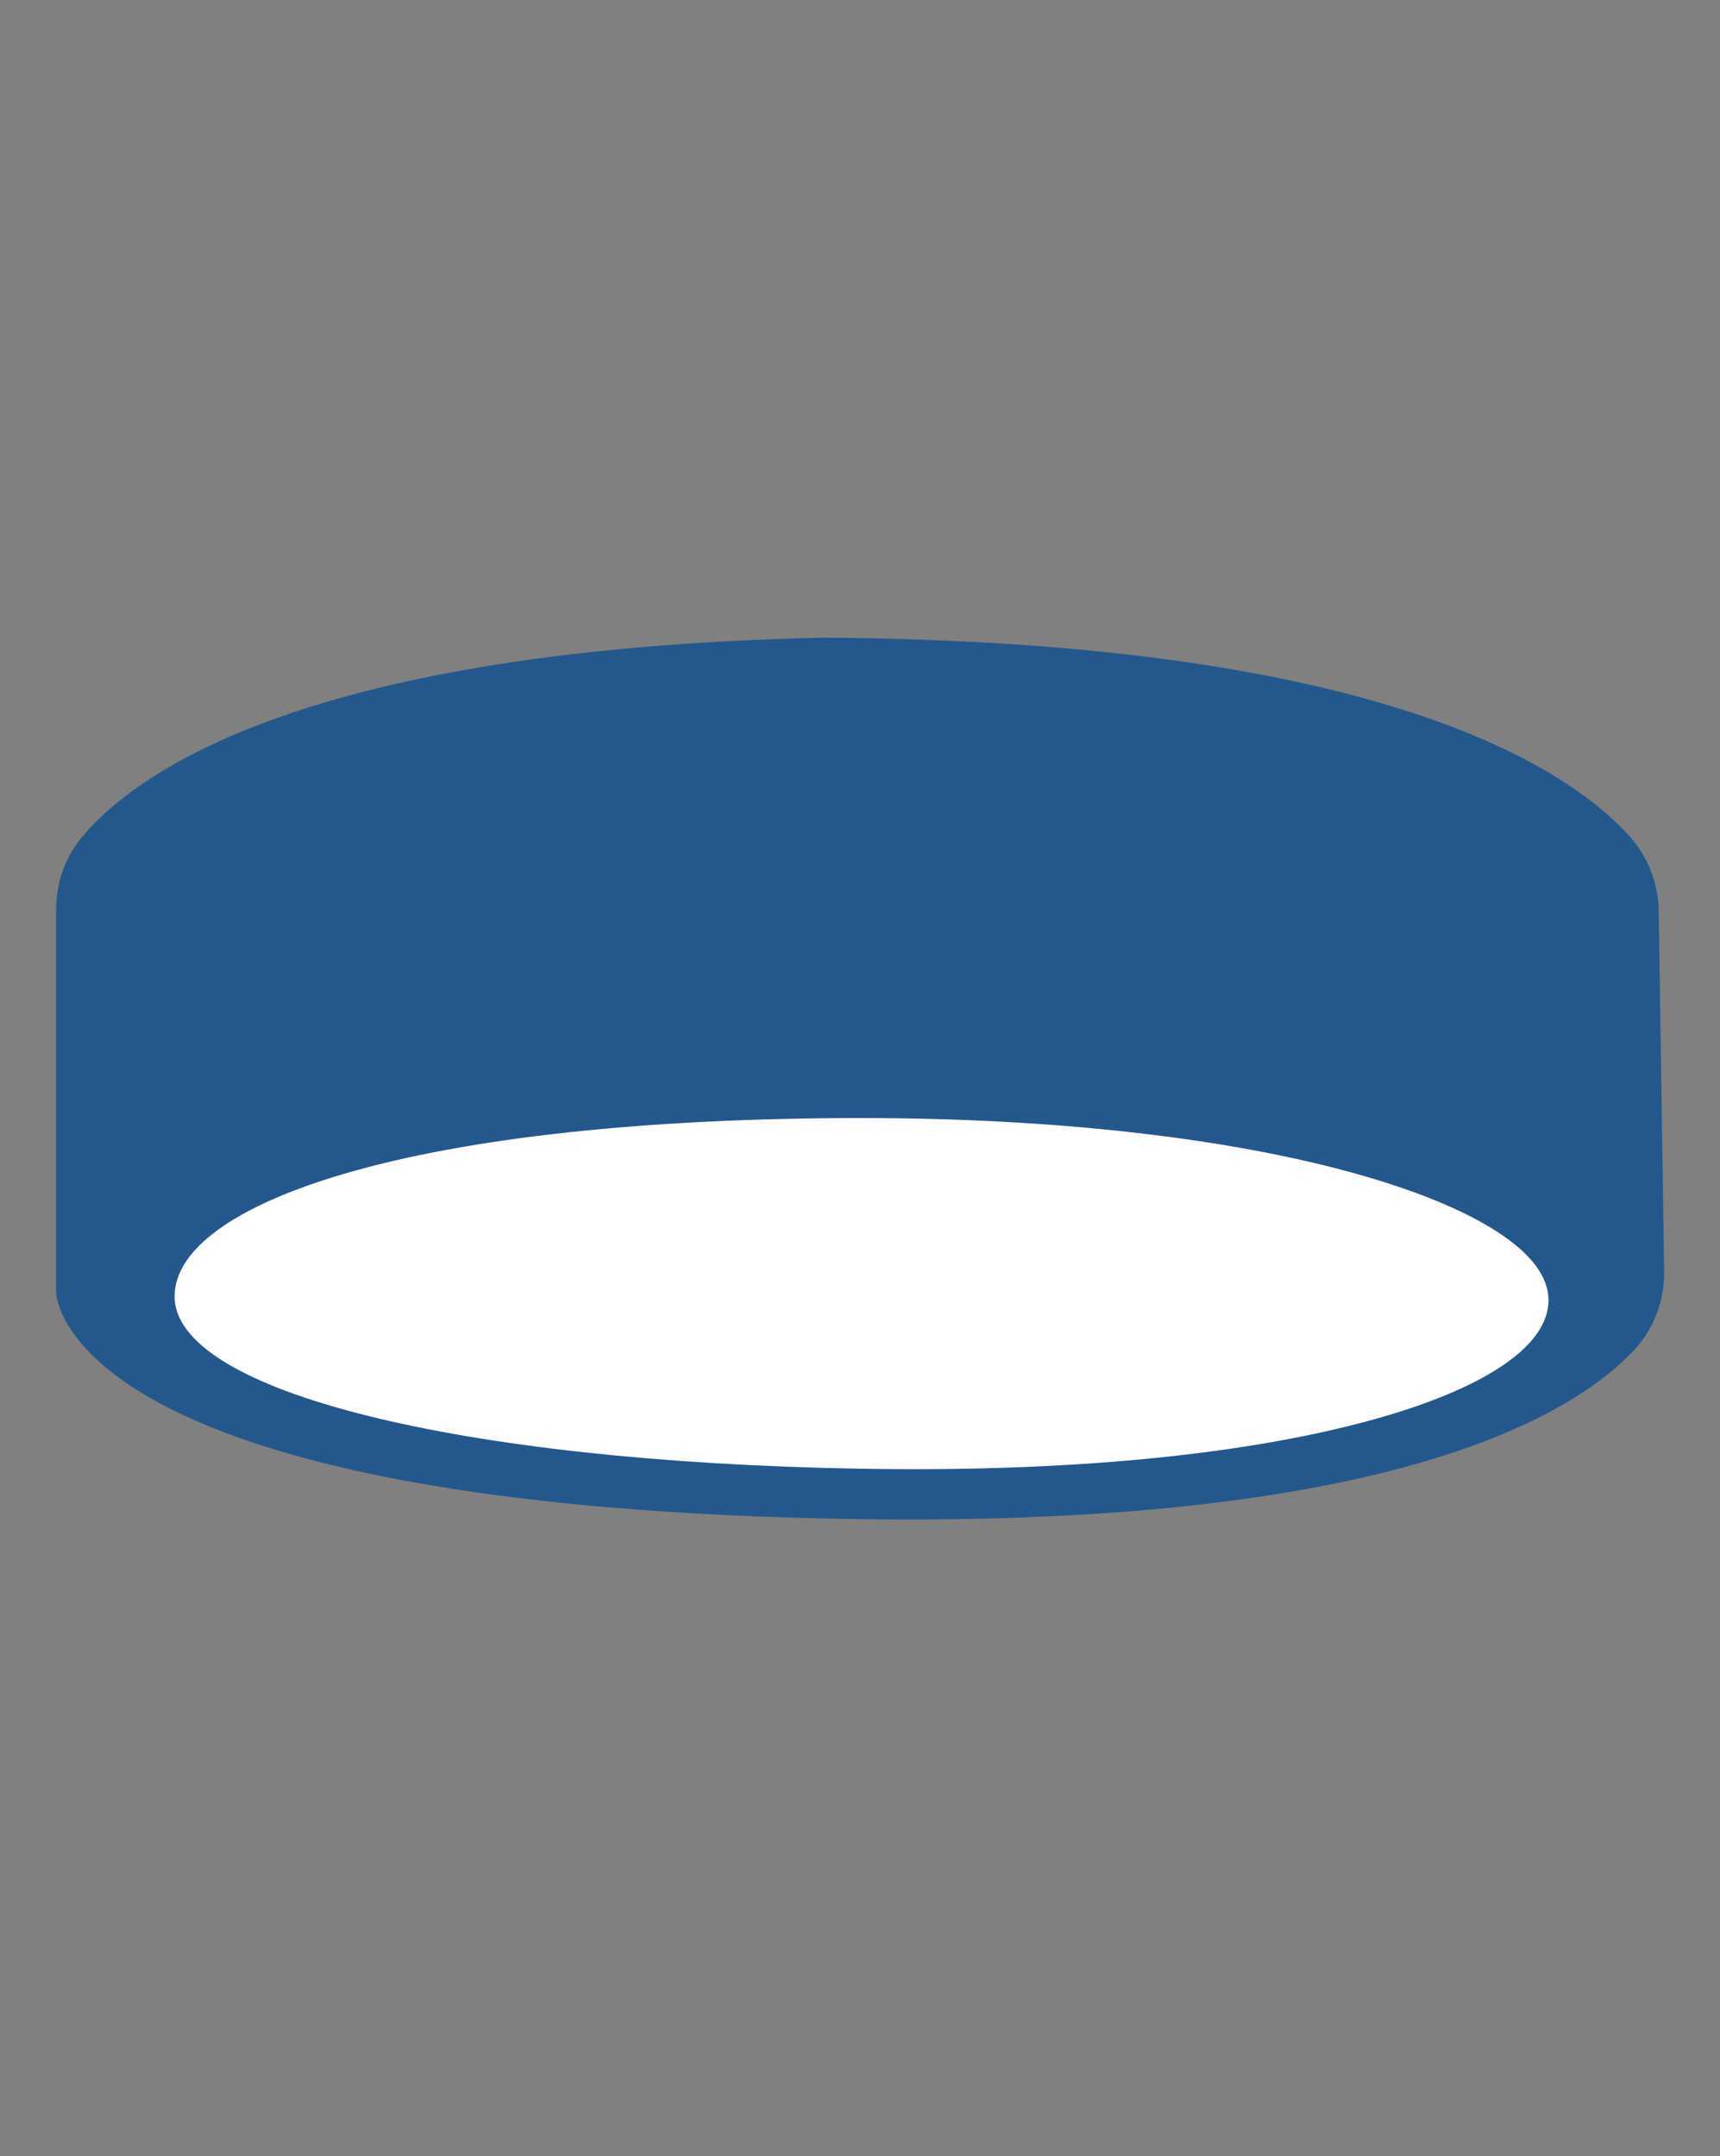
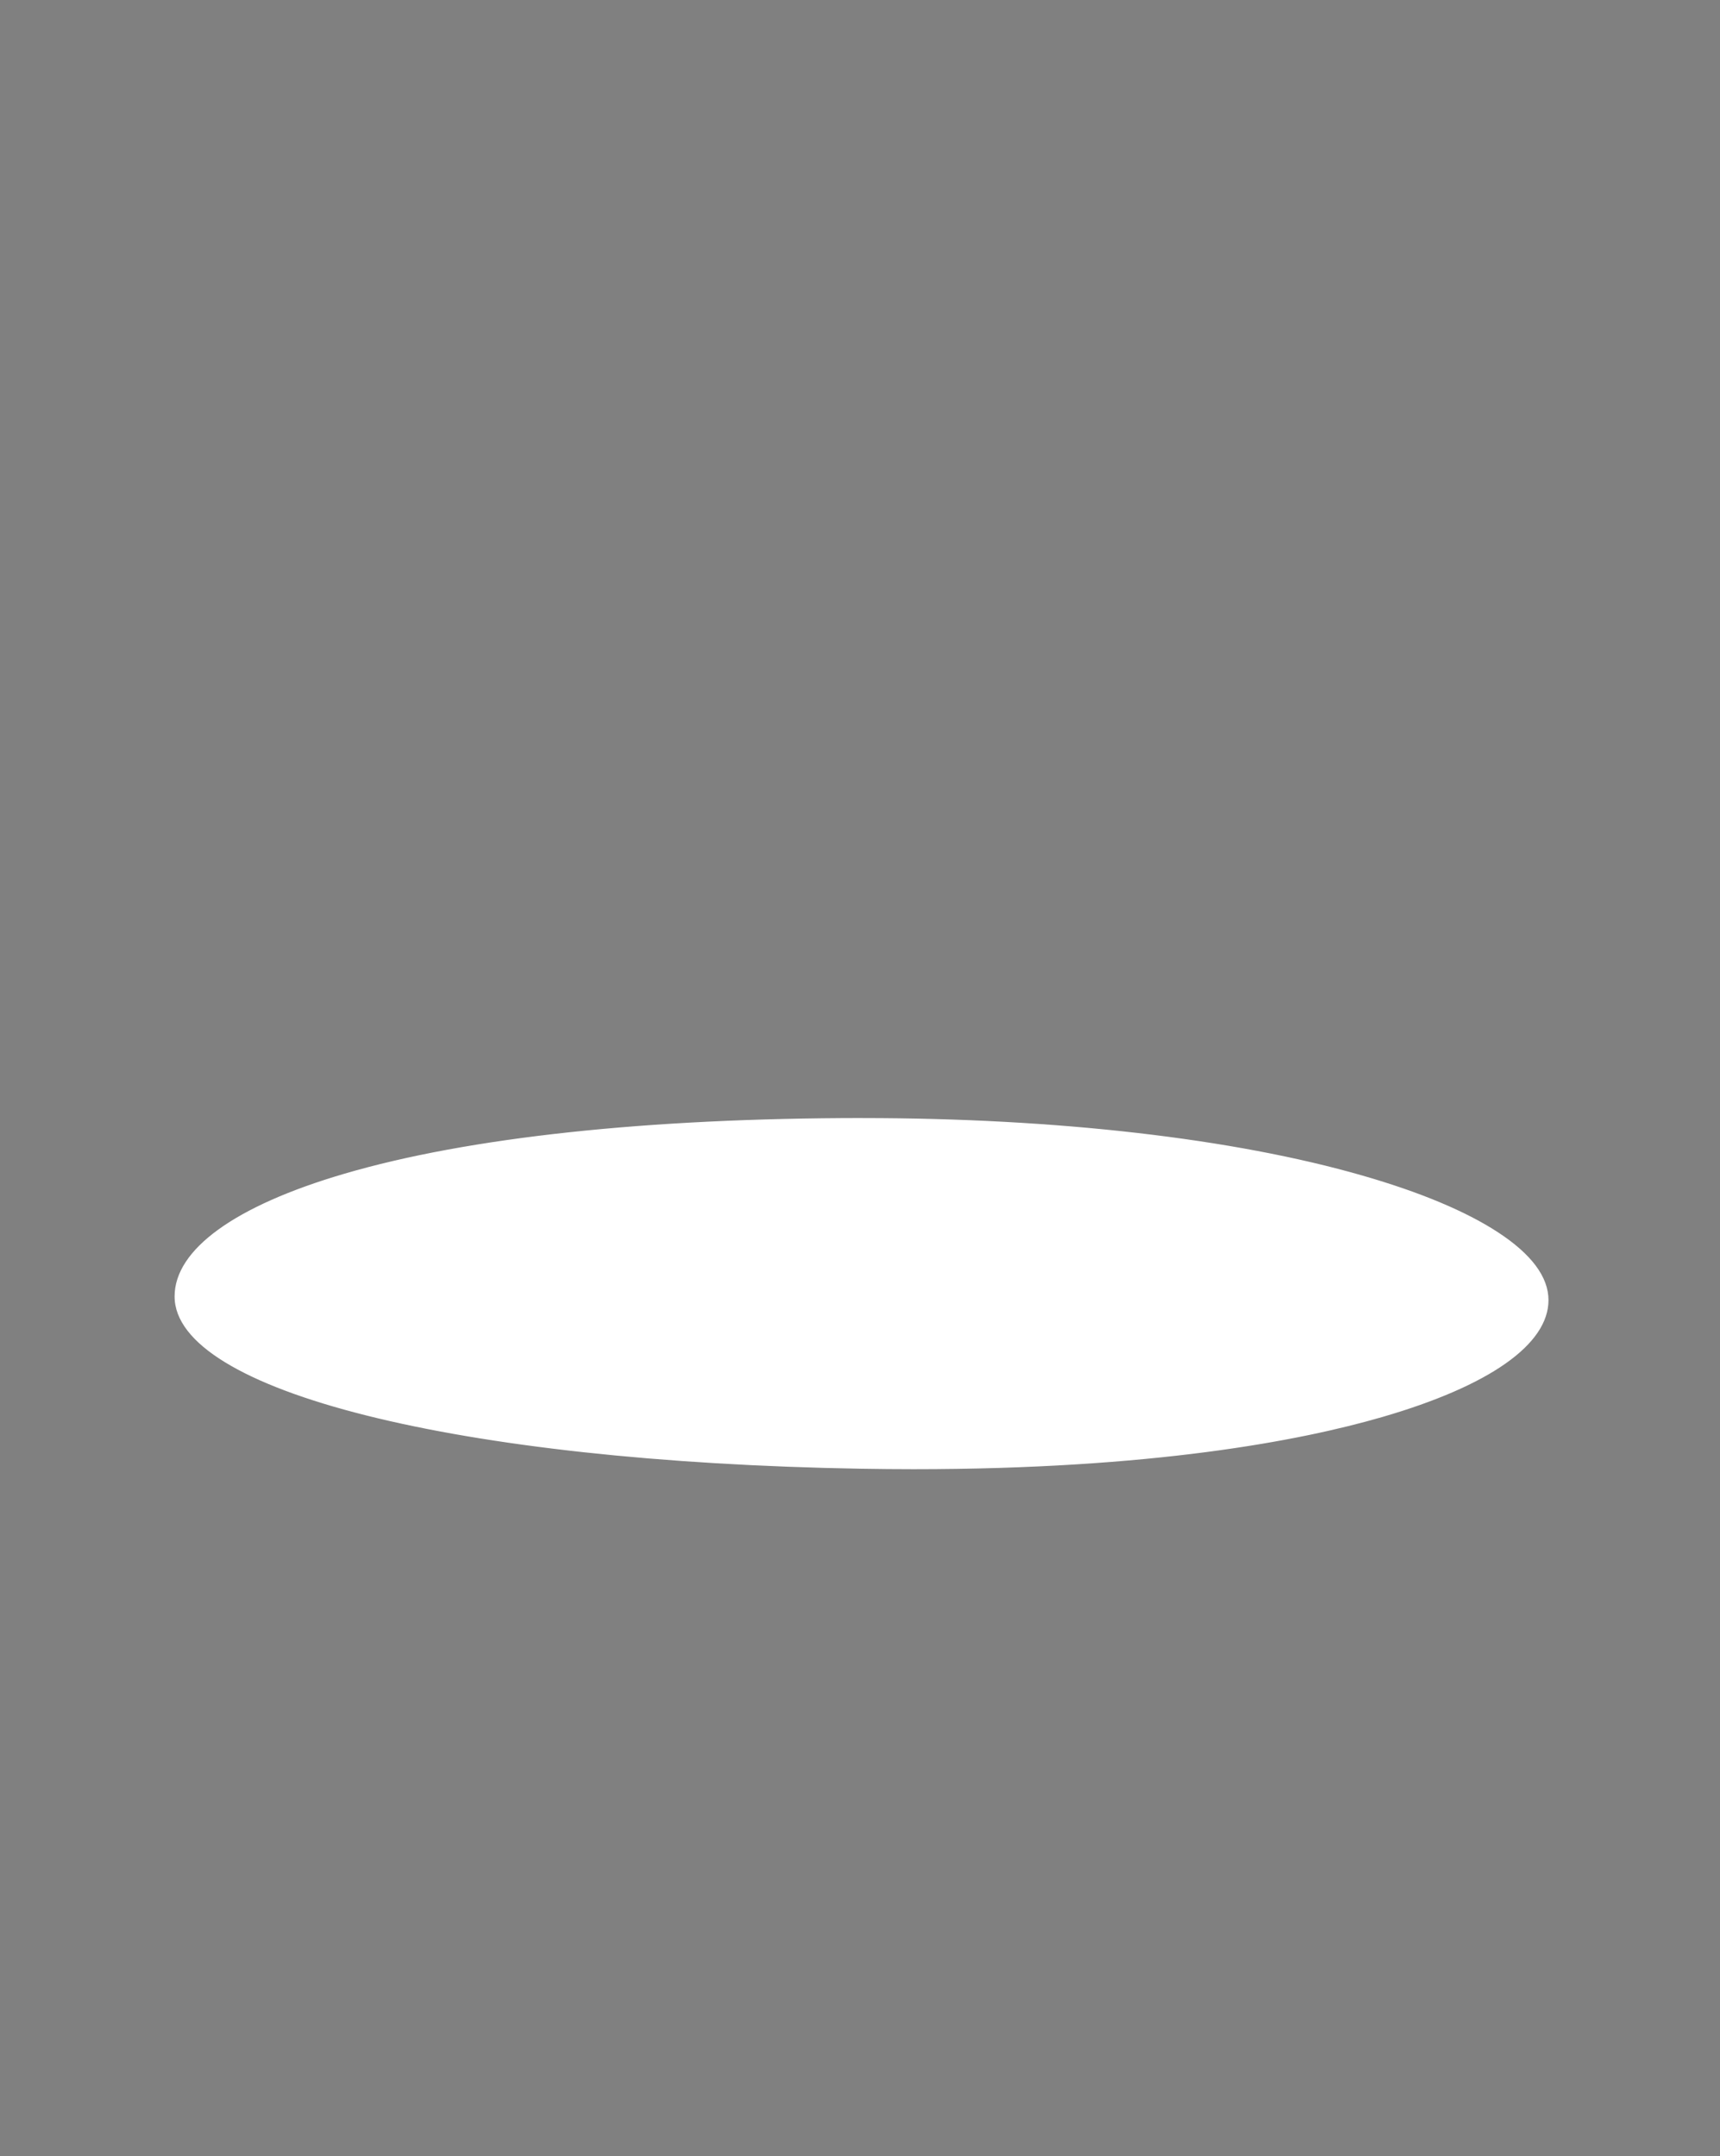
<svg xmlns="http://www.w3.org/2000/svg" width="414" height="519" viewBox="0 0 414 519" fill="none">
  <rect x="0" y="0" width="414" height="519" fill="#808080" stroke="none" />
  <mask id="mask0_280_13038" style="mask-type:alpha" maskUnits="userSpaceOnUse" x="0" y="0" width="414" height="519">
    <rect width="414" height="519" fill="white" />
  </mask>
  <g mask="url(#mask0_280_13038)">
-     <path d="M21.004 202.304C17.084 206.943 15 212.859 15 218.928V311.061C15 311.061 15.952 360.291 200.724 364.083C332.648 366.788 377.349 339.764 392.126 324.081C396.715 319.211 399.15 312.705 399.056 306.011L397.752 219.287C397.658 212.97 395.265 206.909 391.028 202.218C376.414 186.056 331.319 155.83 198.074 155C75.147 157.748 34.203 186.681 21.004 202.304Z" fill="#24588D" stroke="#24588D" stroke-width="3" stroke-linecap="round" stroke-linejoin="round" />
    <path d="M219.858 352.372C215.75 352.372 211.548 352.338 207.345 352.261C158.494 351.431 116.743 346.851 86.614 339.001C58.689 331.734 43.311 322.163 43.311 312.071C43.311 292.04 94.65 270.451 207.371 270.408H207.646C254.113 270.408 296.713 275.305 327.588 284.199C355.444 292.22 371.431 302.706 371.431 312.952C371.431 332.059 318.308 352.364 219.867 352.364L219.858 352.372Z" fill="white" />
-     <path d="M207.636 271.7C309.877 271.7 370.135 294.581 370.135 312.96C370.135 331.339 318.299 351.087 219.858 351.087C215.775 351.087 211.616 351.053 207.37 350.976C103.26 349.204 44.597 330.466 44.597 312.07C44.597 293.674 94.332 271.734 207.37 271.691H207.645M207.653 269.132H207.362C155.766 269.149 112.712 273.789 82.865 282.546C56.527 290.267 42.024 300.762 42.024 312.078C42.024 334.84 110.001 351.901 207.328 353.553C211.53 353.621 215.75 353.664 219.866 353.664C277.312 353.664 312.904 346.842 332.639 341.123C358.489 333.633 372.717 323.635 372.717 312.969C372.717 307.396 368.617 301.892 360.538 296.619C352.794 291.568 341.833 286.98 327.948 282.982C296.961 274.054 254.241 269.14 207.653 269.14V269.132Z" fill="white" />
+     <path d="M207.636 271.7C309.877 271.7 370.135 294.581 370.135 312.96C370.135 331.339 318.299 351.087 219.858 351.087C215.775 351.087 211.616 351.053 207.37 350.976C103.26 349.204 44.597 330.466 44.597 312.07C44.597 293.674 94.332 271.734 207.37 271.691H207.645M207.653 269.132C155.766 269.149 112.712 273.789 82.865 282.546C56.527 290.267 42.024 300.762 42.024 312.078C42.024 334.84 110.001 351.901 207.328 353.553C211.53 353.621 215.75 353.664 219.866 353.664C277.312 353.664 312.904 346.842 332.639 341.123C358.489 333.633 372.717 323.635 372.717 312.969C372.717 307.396 368.617 301.892 360.538 296.619C352.794 291.568 341.833 286.98 327.948 282.982C296.961 274.054 254.241 269.14 207.653 269.14V269.132Z" fill="white" />
  </g>
</svg>